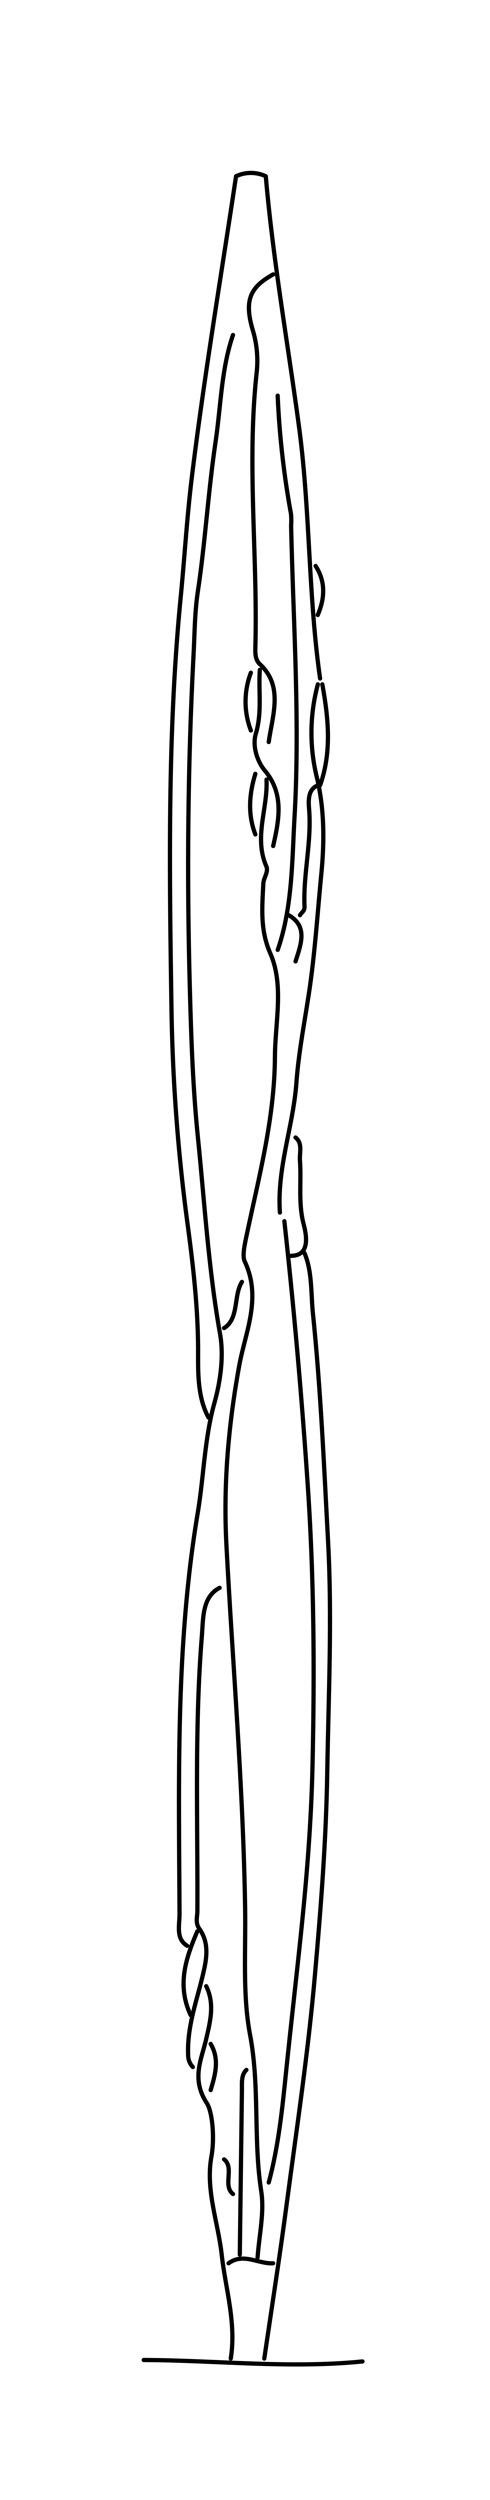
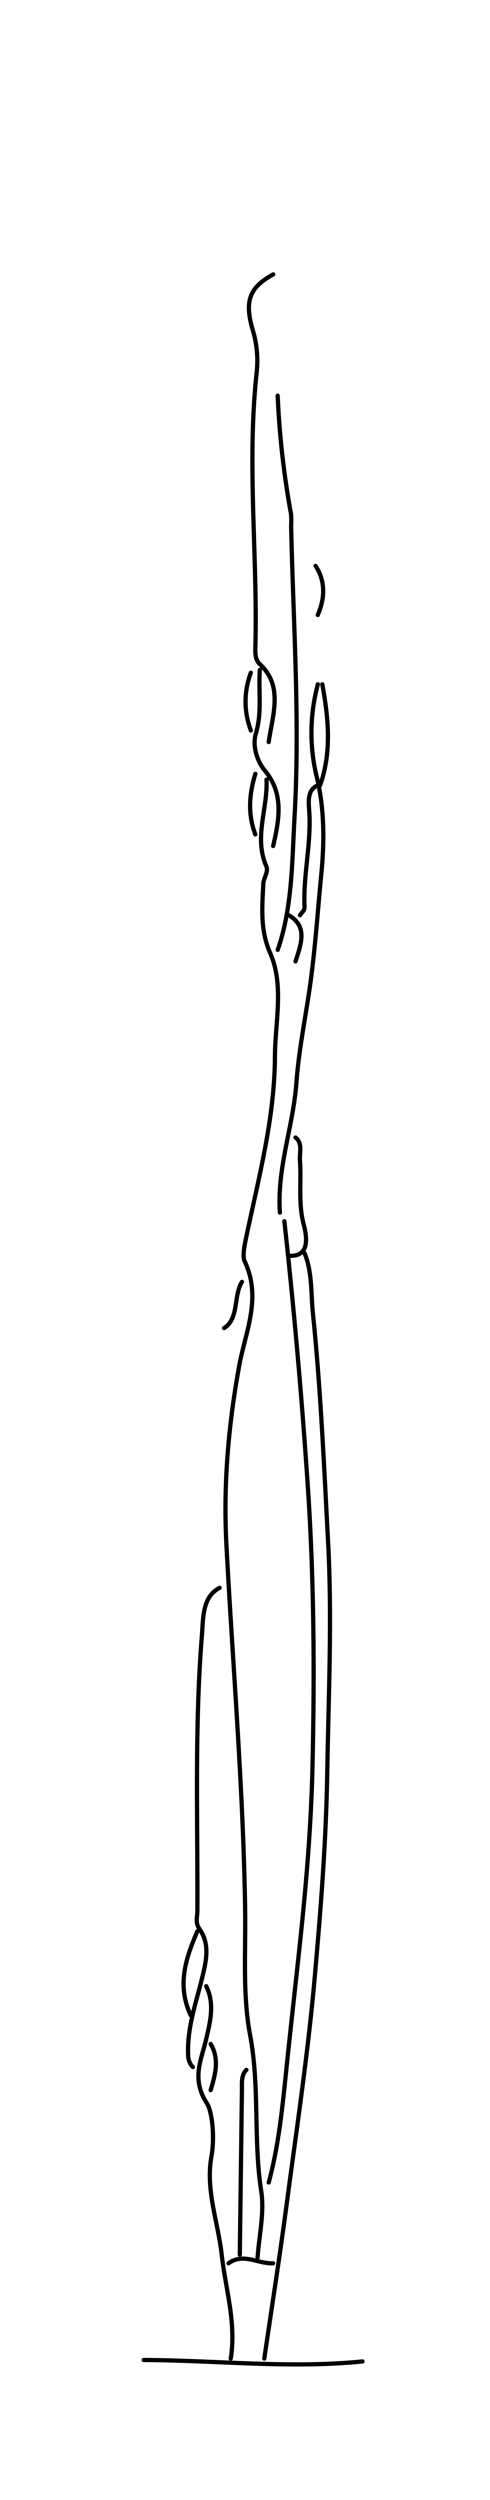
<svg xmlns="http://www.w3.org/2000/svg" id="Calque_1" data-name="Calque 1" viewBox="0 0 230.68 1176.02">
  <defs>
    <style>.cls-1{fill:none;stroke:#000;stroke-linecap:round;stroke-linejoin:round;stroke-width:2px;}</style>
  </defs>
  <title>lampes-novaluce</title>
-   <path class="cls-1" d="M150.69,319.18c-5.59-39.07-4.63-79-9.9-118.27s-12.21-78.25-15.67-118a16.47,16.47,0,0,0-14,0C104,130.49,96,177.81,90.18,225.58c-2.15,17.8-3.26,36.19-5,54.16-6.35,64.18-5.46,128.57-4.48,192.87a855.24,855.24,0,0,0,7.44,102c2.63,19.43,5,39.42,5.12,59.62,0,10.81-.46,22.7,4.91,32.59" />
-   <path class="cls-1" d="M109.69,157.59c-5.52,16-5.71,33.49-8.21,50.29C98,231.24,96.64,255.07,93.1,278.5c-1.46,9.68-1.46,19.94-2,29.85-2.71,52-3.17,104-1.74,156.14.64,23.63,1.43,47.26,3.81,70.54,3.15,30.85,5,62,10.43,92.48,1.85,10.43.17,22.31-2.64,32.36-4.72,16.89-5,34.62-7.87,51.81-10.45,62.22-8.88,125.54-8.57,188.68,0,5.25-1.85,11.7,3.6,14.94" />
  <path class="cls-1" d="M125.46,366.71c.7,13.57-6.06,27.08-.08,40.8,1.14,2.62-1.29,5.37-1.41,8.09-.53,11.14-1.62,21.72,3.26,32.83,6.59,15,2.28,32.39,2.2,48.63-.16,29.47-7.78,57.34-13.63,85.48-.79,3.82-1.7,8.46-.62,10.76,8.15,17.28.36,33.12-2.54,49-5.07,27.82-7.56,55.78-6.06,84.24,3,57,7.9,113.83,8.82,171.09.32,19.85-1.26,40.66,2.32,59.55,4.65,24.55,1.47,49.3,5.27,73.63,1.54,9.83-1,20.73-1.73,31.14" />
  <path class="cls-1" d="M143.33,589.4c3.74,8.93,3,19.05,4,28.55,3.65,35.57,5.2,71.39,7.12,107.19,1.95,36.45.2,72.45-.39,108.69-.52,31.86-3,63.49-5.78,95-3.17,36.41-8.62,72.5-13.41,108.66-3.18,24.06-6.94,48-10.45,72" />
  <path class="cls-1" d="M133.87,574.46q6.7,60.9,10.87,122.17c3.12,44.85,3.41,89.69,2.37,134.46-.59,25.78-2.65,51.7-5.33,77.51-2.24,21.67-4.77,43.36-7,65.06-1.84,17.84-3.62,35.82-8.27,53" />
  <path class="cls-1" d="M130.72,186.11A408.2,408.2,0,0,0,137,241.79a34.91,34.91,0,0,1,.05,5.42c1,45.71,4.22,91.49,1.61,137.1-1.18,20.82-1,42.61-7.92,62.51" />
  <path class="cls-1" d="M103.39,746.92C95.06,751.25,95.74,761.23,95,770c-3.42,42.91-1.89,86-2.08,129,0,2.65-1.08,5.43.89,8.24,5,7.09,3.46,14.6,1.37,23.09C92.3,942.2,88,953.85,88.58,966.9a8,8,0,0,0,2.19,5.43" />
  <path class="cls-1" d="M149.64,321.9a87.76,87.76,0,0,0-.6,43.26c3.85,15.65,3.67,31.29,2.2,46.27-1.81,18.56-3,37.33-5.8,55.76-2.12,14-4.87,28.12-5.9,42.15-1.52,20.67-9.2,39.9-7.77,61.05" />
  <path class="cls-1" d="M128.62,129.07c-11.37,6.27-13.77,12.64-9.36,27.11a50.15,50.15,0,0,1,1.58,19c-4.71,43.06.5,86.08-.62,129.07-.08,3-.12,6.1,2.09,8.15,11.19,10.35,6,23.82,4.2,36.66" />
  <path class="cls-1" d="M97.08,934.31c4,8.14,2,16.17.08,24.47-2.23,10-7.32,19.05.25,30.63,2.44,3.74,3.8,15.7,2.11,25.11-2.82,15.66,3.13,30.69,4.85,46.08,1.82,16.23,6.95,32,4.27,48.87" />
  <path class="cls-1" d="M116,973.69c-2.54,2.48-2.06,6.08-2.11,9.5q-.51,38.7-1,77.4" />
  <path class="cls-1" d="M149.64,369.42c-4.34,1.72-4.54,6.35-4.15,10.86,1.35,15.57-2.81,30.68-2.13,46.17.1,2.21-1.44,2.71-2.13,4.08" />
  <path class="cls-1" d="M67.65,1110.15c34.34.14,68.66,4.12,103,.68" />
  <path class="cls-1" d="M151.74,321.9c2.91,16,4.48,31.87-1.05,47.52" />
  <path class="cls-1" d="M122.31,315.11c-.68,10,1.15,20-1.87,30-1.8,6,.84,13.32,4.16,17.27,9.15,10.88,6.88,22.95,4,35.57" />
  <path class="cls-1" d="M139.13,535.08c3.46,2.74,1.8,7.14,2.08,10.87.74,9.95-.91,19.91,1.76,30,1.31,5,3.2,14.76-5.94,14.78" />
  <path class="cls-1" d="M92.88,908.51c-5.36,12.55-9.71,25.23-3.16,39.38" />
  <path class="cls-1" d="M120.21,364c-2.9,9.51-3.65,19,0,28.52" />
  <path class="cls-1" d="M118.1,316.46a38.17,38.17,0,0,0,0,27.16" />
  <path class="cls-1" d="M139.13,452.25c2.58-8.12,5.89-16.42-3.15-21.72" />
  <path class="cls-1" d="M148.59,266.22c4.73,7.36,4.4,15.11,1,23.09" />
  <path class="cls-1" d="M113.9,603c-4.07,6.42-1.25,17.3-8.41,21.73" />
  <path class="cls-1" d="M99.18,961.46c4.26,7.25,2.15,14.49,0,21.73" />
-   <path class="cls-1" d="M105.49,1015.78c5,3.89-.78,12.41,4.2,16.29" />
  <path class="cls-1" d="M107.59,1064.66c7-5.14,14,.39,21,0" />
</svg>